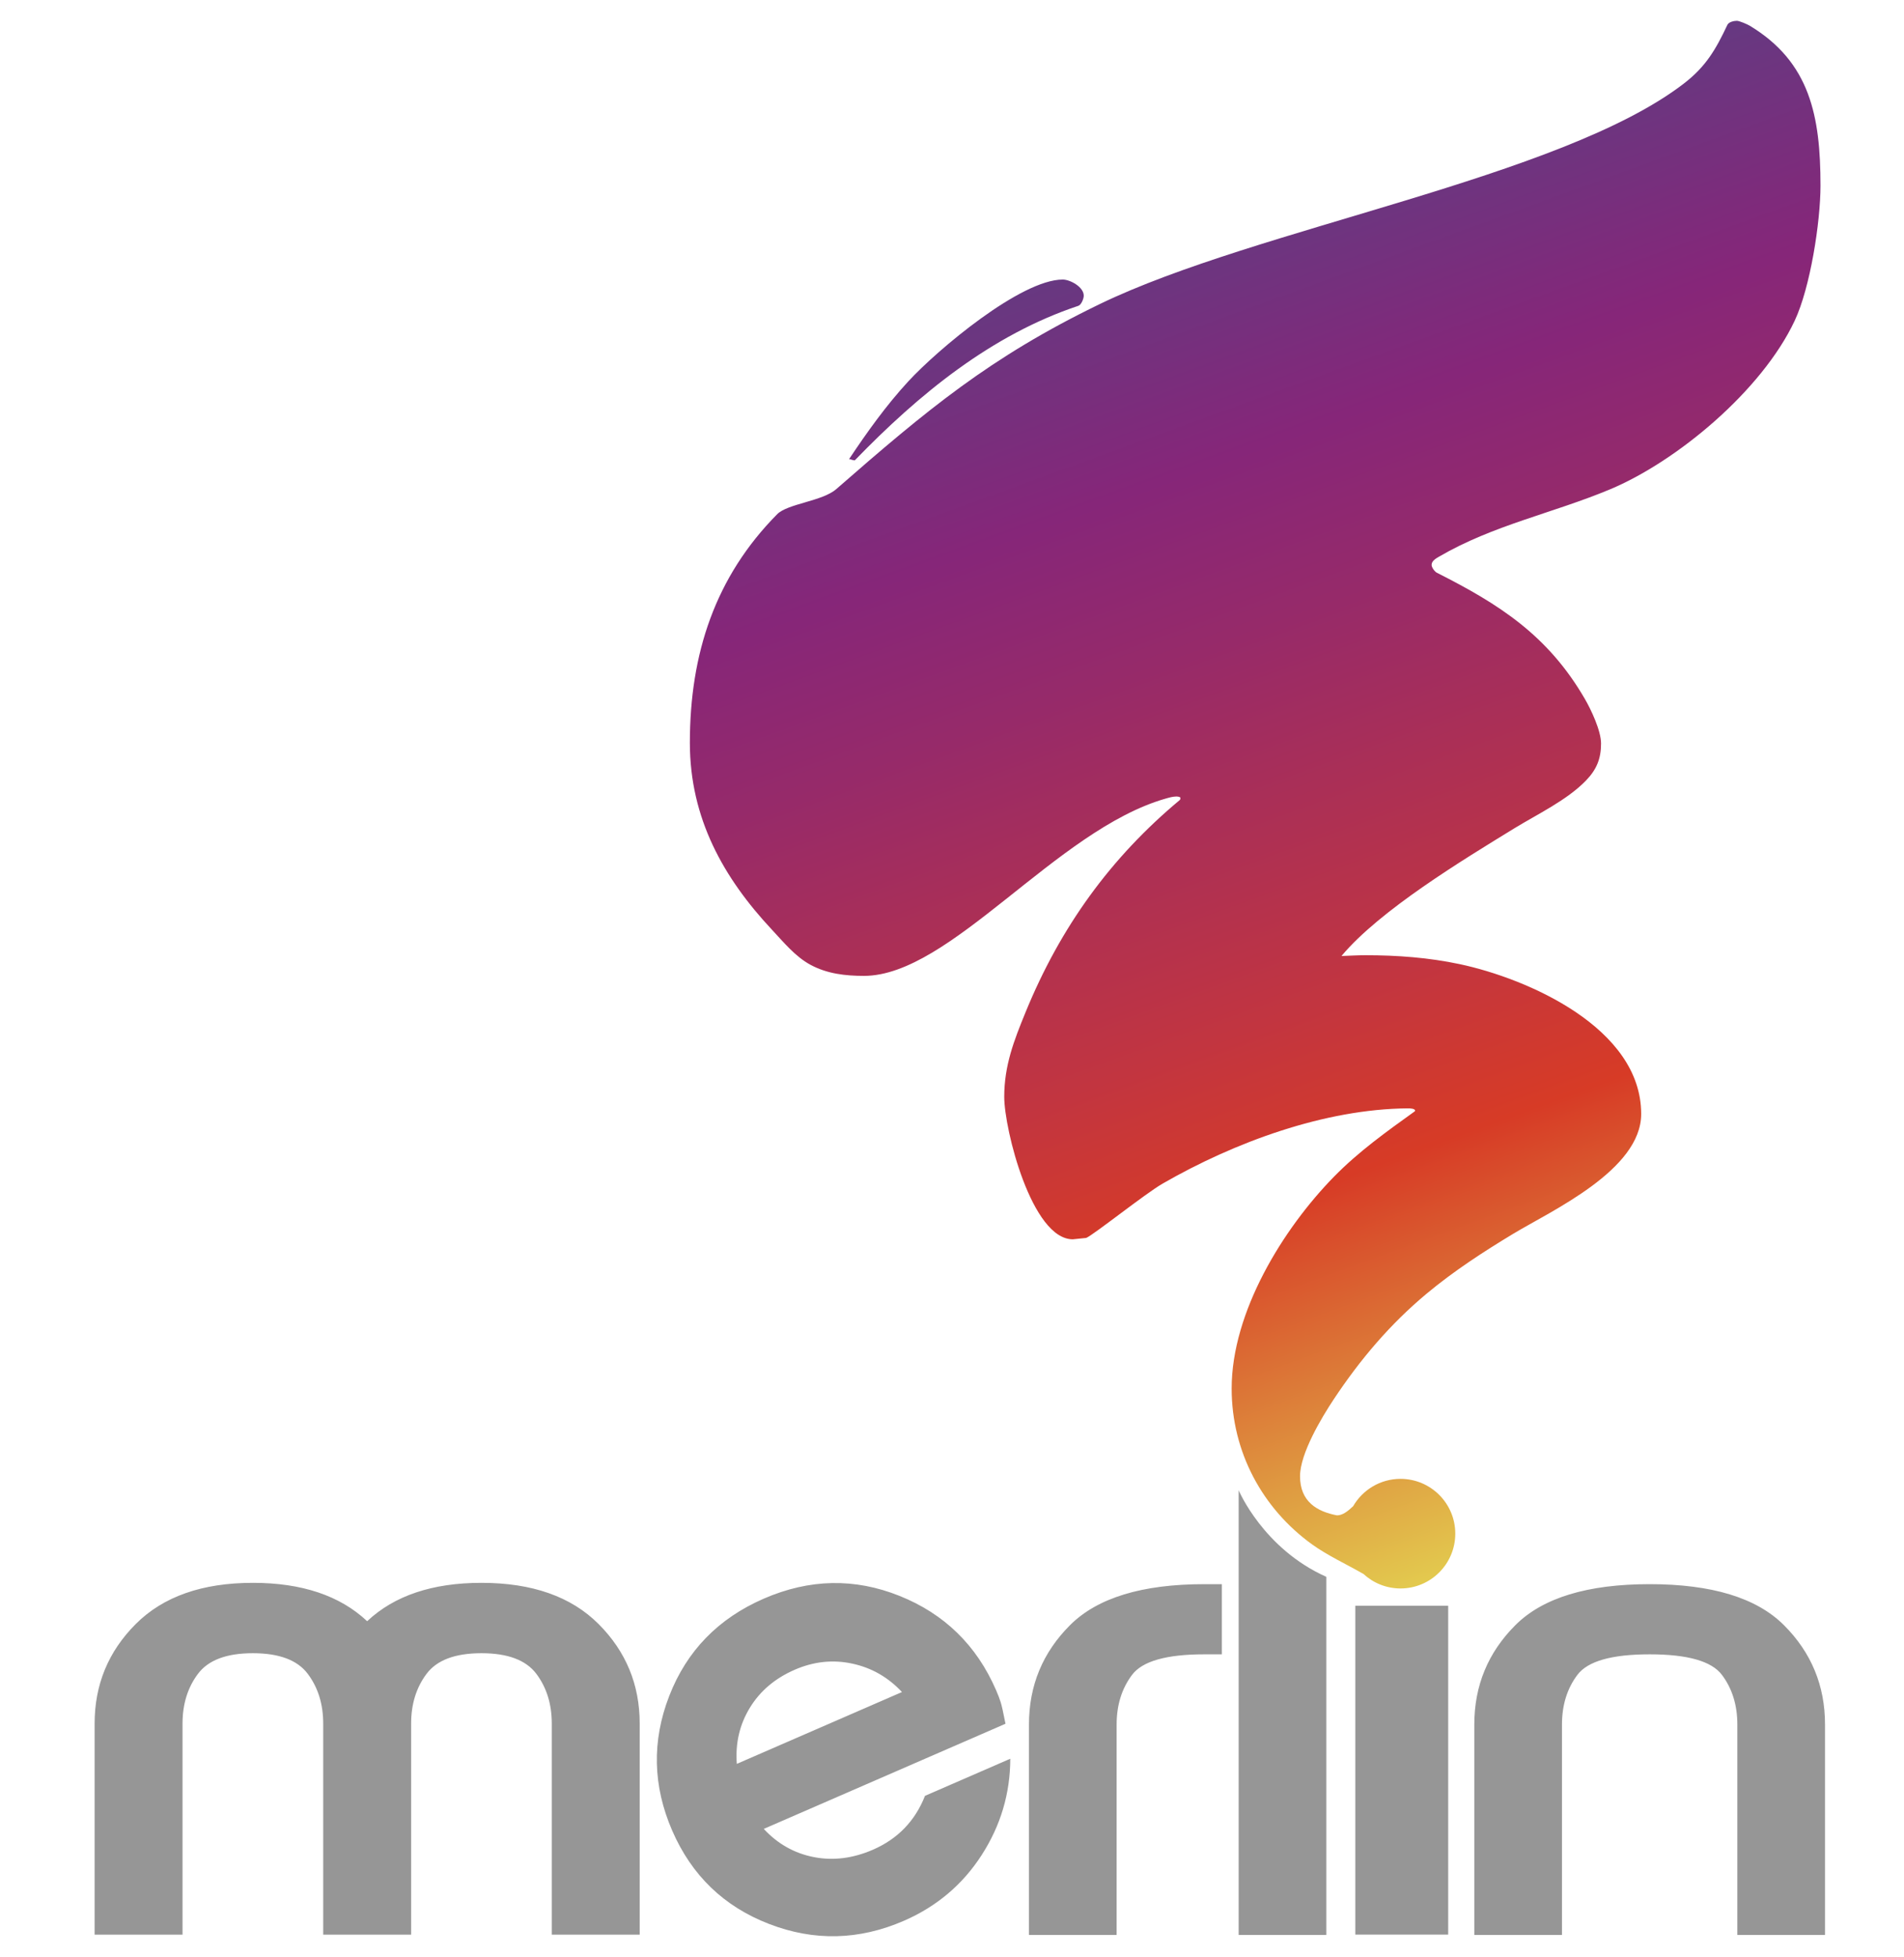
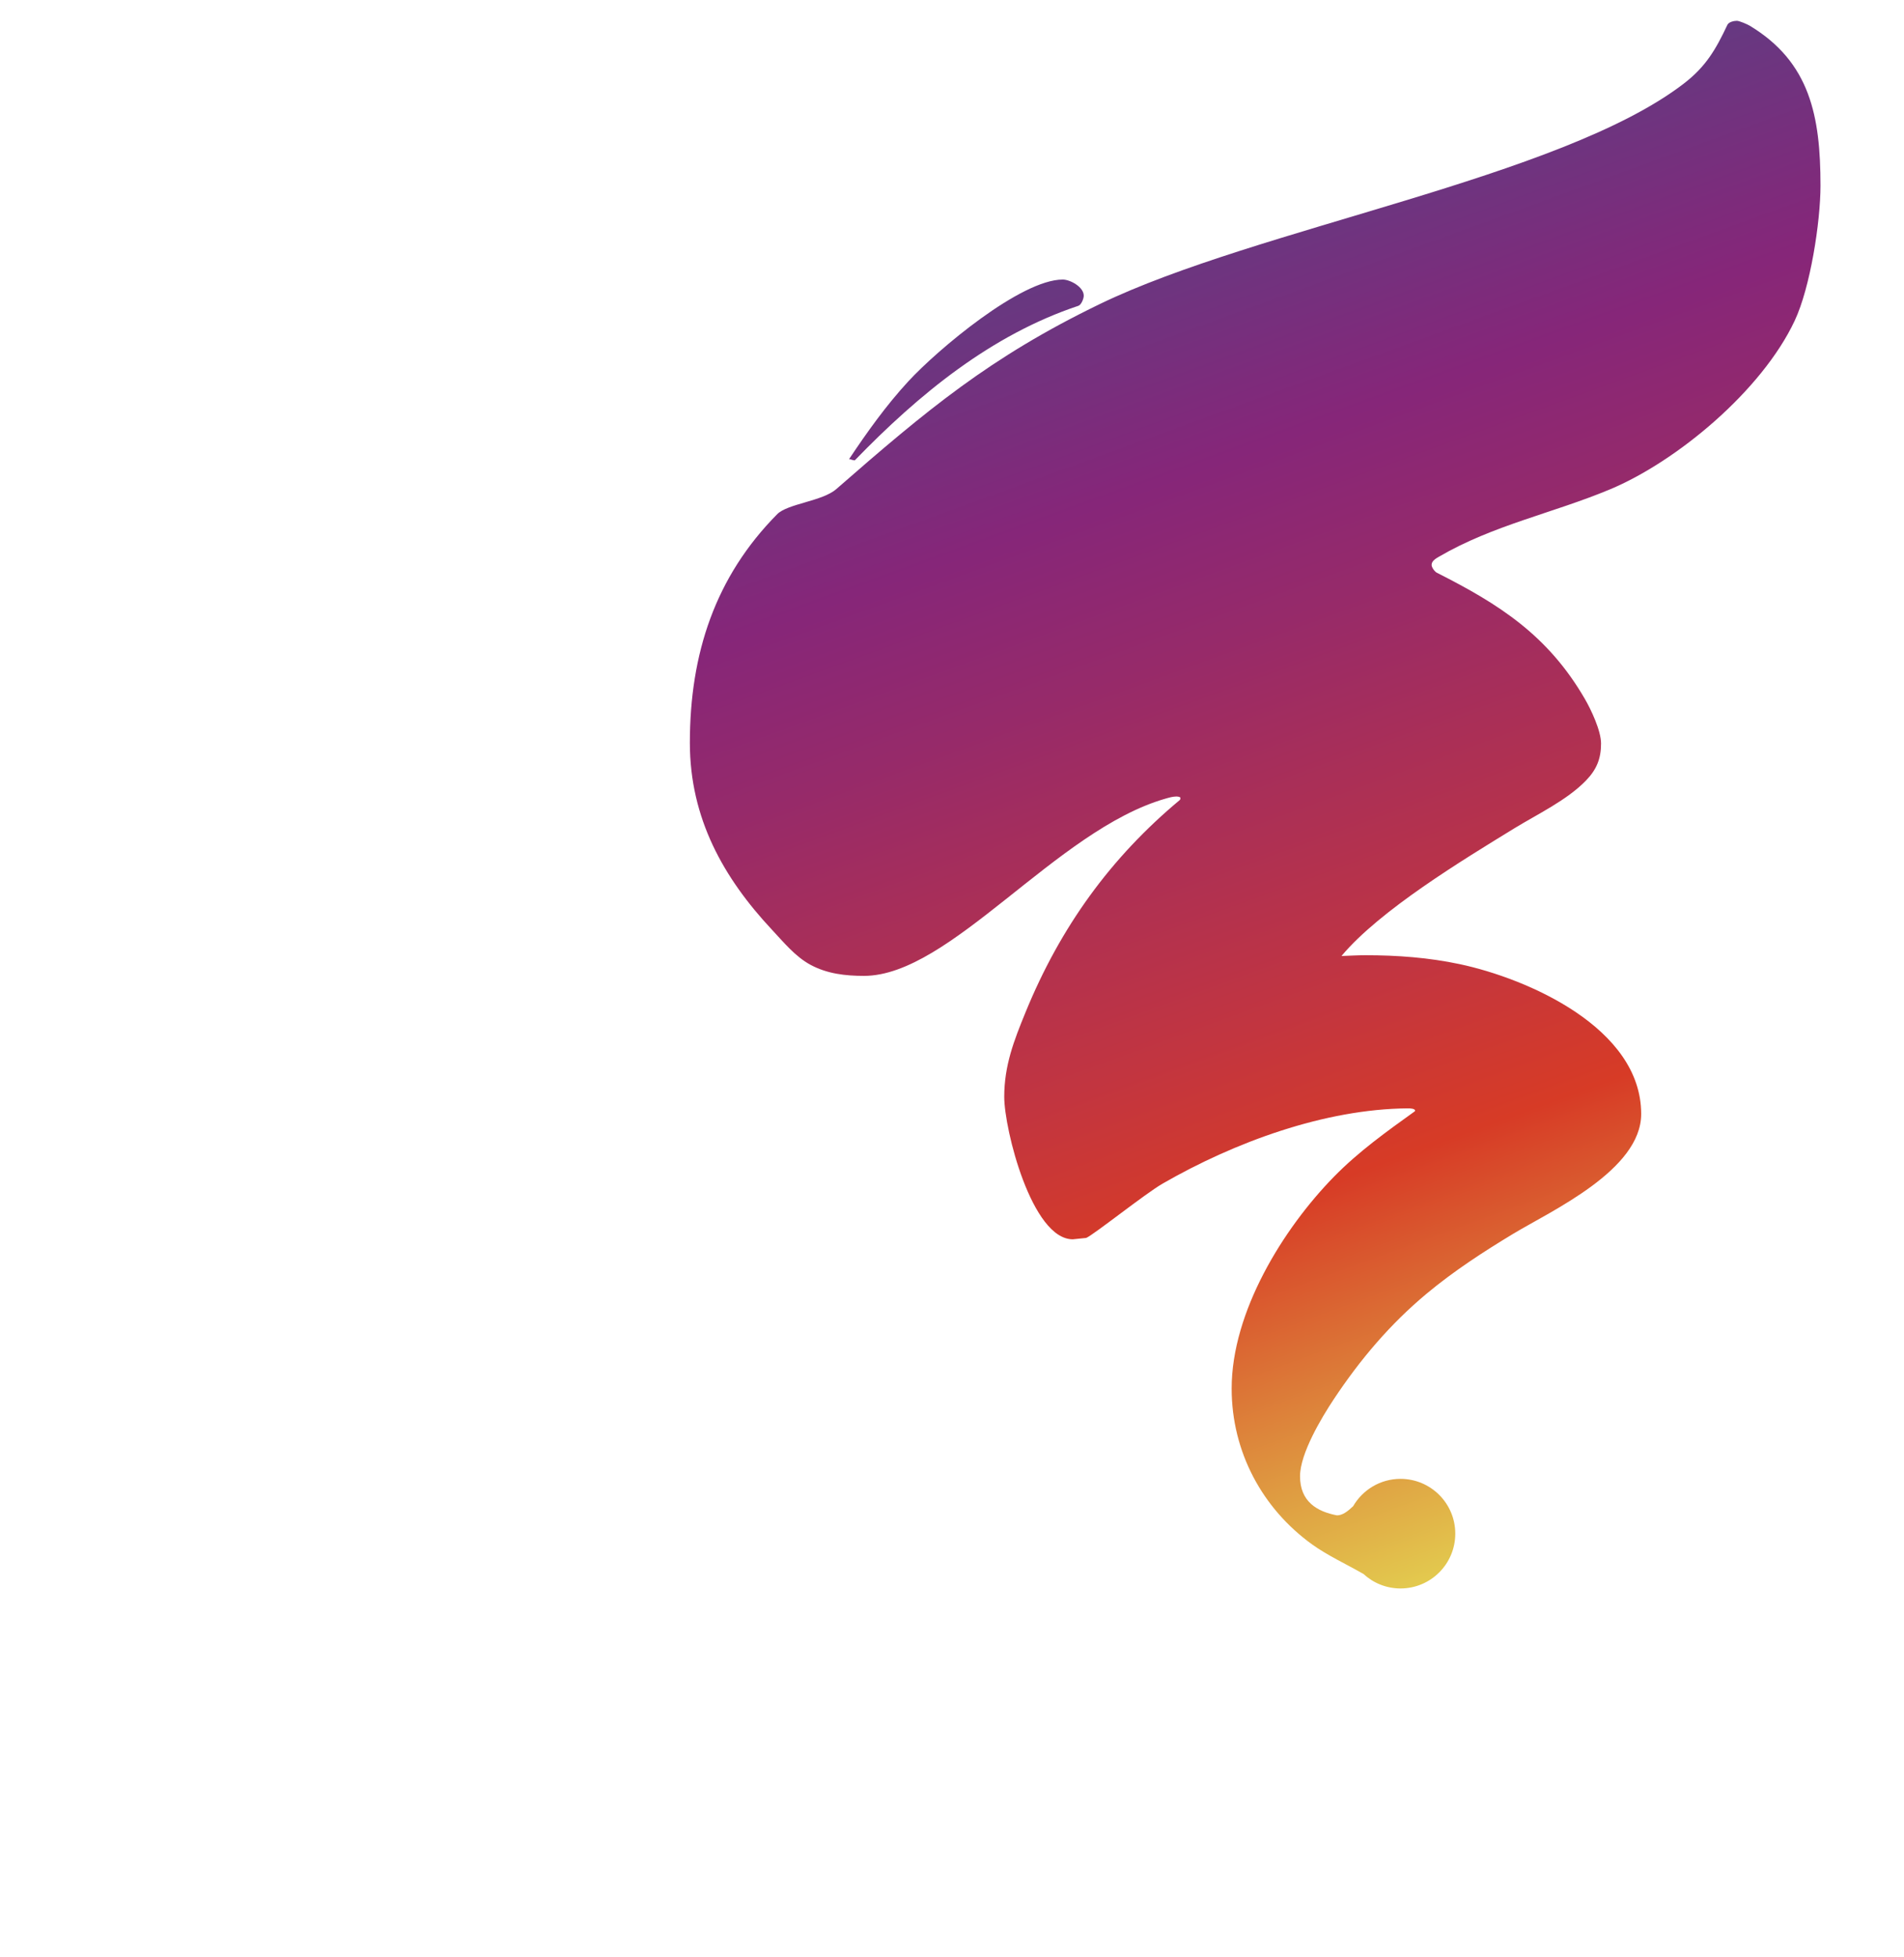
<svg xmlns="http://www.w3.org/2000/svg" version="1.1" id="Layer_1" x="0px" y="0px" width="180px" height="185px" viewBox="0 0 180 185" enable-background="new 0 0 180 185" xml:space="preserve">
  <g>
    <linearGradient id="SVGID_1_" gradientUnits="userSpaceOnUse" x1="154.957" y1="142.895" x2="106.969" y2="11.05">
      <stop offset="0" style="stop-color:#E3CC4F" />
      <stop offset="0.28" style="stop-color:#D73B26" />
      <stop offset="0.396" style="stop-color:#C23540" />
      <stop offset="0.65" style="stop-color:#962A6A" />
      <stop offset="0.763" style="stop-color:#862679" />
      <stop offset="1" style="stop-color:#564285" />
    </linearGradient>
    <path fill-rule="evenodd" clip-rule="evenodd" fill="url(#SVGID_1_)" d="M80.815,43.506c6.079-6.274,12.913-11.864,21.131-14.601   c0.277-0.092,0.51-0.673,0.51-0.956c0-0.835-1.299-1.527-1.985-1.527c-3.962,0-11.824,6.614-14.596,9.618   c-2.082,2.255-3.894,4.788-5.604,7.355c0.162,0,0.33,0.11,0.475,0.11H80.815z M165.409,2.426c-0.219-0.132-0.973-0.459-1.211-0.459   c-0.269,0-0.763,0.102-0.896,0.386c-1.105,2.345-2.042,3.951-4.127,5.554c-11.621,8.934-40.309,13.625-55.208,20.834   C93.593,33.76,87.64,38.741,79.059,46.228c-1.326,1.158-4.593,1.37-5.585,2.372c-5.854,5.914-8.256,13.169-8.256,21.607   c0,7.153,3.196,12.784,7.747,17.653c1.116,1.193,2.219,2.553,3.653,3.328c1.579,0.853,3.309,1.048,5.059,1.048   c8.18,0,18.145-13.78,28.507-16.752c0.329-0.094,0.692-0.202,1.036-0.202c0.062,0,0.37,0.022,0.37,0.128   c0,0.062-0.001,0.159-0.053,0.202c-6.533,5.443-11.284,12.002-14.579,20.05c-1.105,2.7-2.02,5.042-2.02,8.011   c0,3.068,2.6,13.461,6.48,13.461l1.266-0.129c0.672-0.267,5.593-4.194,7.219-5.13c6.825-3.929,15.331-7.049,23.169-7.117h0.105   c0.104,0,0.597,0.023,0.597,0.203l-0.018,0.072c-2.678,1.924-5.321,3.809-7.658,6.198c-4.785,4.893-9.661,12.751-9.661,20.007   c0,5.996,2.915,11.364,7.624,14.747c1.421,1.022,3.237,1.864,4.76,2.739c0.016,0.01,0.042,0.018,0.062,0.027   c0.924,0.856,2.157,1.384,3.517,1.384c2.86,0,5.178-2.319,5.178-5.18c0-2.859-2.317-5.178-5.178-5.178   c-1.915,0-3.582,1.042-4.479,2.586c-0.52,0.491-1.009,0.869-1.532,0.863c-1.871-0.358-3.487-1.289-3.487-3.696   c0-2.155,2.047-5.554,3.18-7.264c2.508-3.783,5.35-7.131,8.8-10.004c2.561-2.132,5.339-3.938,8.168-5.646   c3.602-2.174,12.103-6.021,12.103-11.327c0-8.154-10.787-12.806-17.144-14.159c-2.935-0.625-5.934-0.846-8.923-0.846   c-0.754,0-1.513,0.049-2.267,0.074c3.633-4.341,11.512-9.102,16.324-12.057c2.178-1.337,4.984-2.659,6.793-4.53   c0.989-1.025,1.422-2.04,1.422-3.494c0-1.211-0.939-3.197-1.527-4.211c-3.492-6.021-8.084-8.947-14.001-11.935   c-0.195-0.099-0.491-0.496-0.491-0.735c0-0.379,0.407-0.61,0.685-0.773c5.123-2.991,10.76-4.11,16.16-6.362   c6.331-2.641,14.368-9.332,17.478-15.943c1.476-3.134,2.442-9.33,2.442-12.78C172.103,10.998,171.131,5.874,165.409,2.426z" />
  </g>
  <g>
    <g>
-       <path fill-rule="evenodd" clip-rule="evenodd" fill="#969696" d="M101.155,153.607c-2.586,2.586-3.879,5.716-3.879,9.385v19.893    h8.288v-19.893c0-1.836,0.486-3.399,1.46-4.692c0.971-1.294,3.249-1.939,6.829-1.939h1.659v-6.631h-1.659    C107.974,149.729,103.742,151.021,101.155,153.607z M82.527,174.827c-1.896,0.823-3.762,1.057-5.597,0.697    c-1.837-0.358-3.411-1.247-4.725-2.664l22.851-9.937c-0.197-1.021-0.347-1.692-0.447-2.018c-0.101-0.324-0.247-0.712-0.443-1.16    c-1.842-4.239-4.885-7.208-9.129-8.909c-4.243-1.699-8.519-1.613-12.827,0.26c-4.309,1.873-7.288,4.939-8.941,9.197    c-1.653,4.255-1.56,8.501,0.281,12.733c1.839,4.232,4.891,7.172,9.151,8.816c4.259,1.647,8.51,1.546,12.749-0.296    c3.102-1.35,5.553-3.419,7.352-6.21c1.799-2.789,2.7-5.825,2.709-9.107l-8.065,3.507C86.511,172.11,84.871,173.807,82.527,174.827    z M70.887,161.415c0.969-1.59,2.383-2.788,4.245-3.598c1.792-0.779,3.604-0.973,5.434-0.579c1.83,0.392,3.397,1.289,4.704,2.688    l-15.613,6.789C69.508,164.771,69.918,163.004,70.887,161.415z M117.1,140.852v42.033h8.289v-33.848    C119.415,146.374,117.1,140.852,117.1,140.852z M168.653,153.607c-2.585-2.586-6.819-3.878-12.697-3.878    c-5.88,0-10.113,1.292-12.699,3.878c-2.585,2.586-3.879,5.716-3.879,9.385v19.893h8.288v-19.893c0-1.836,0.486-3.399,1.459-4.692    c0.973-1.294,3.25-1.939,6.831-1.939s5.856,0.646,6.829,1.939c0.973,1.293,1.459,2.856,1.459,4.692v19.893h8.289v-19.893    C172.533,159.323,171.24,156.193,168.653,153.607z M45.515,149.604c-4.632,0-8.233,1.209-10.805,3.625    c-2.571-2.416-6.172-3.625-10.805-3.625c-4.787,0-8.477,1.298-11.07,3.891c-2.593,2.595-3.89,5.73-3.89,9.41v19.95h8.311v-19.95    c0-1.839,0.487-3.409,1.463-4.705c0.975-1.297,2.704-1.945,5.186-1.945c2.482,0,4.211,0.648,5.187,1.945    c0.975,1.296,1.463,2.866,1.463,4.705v19.95h8.312v-19.95c0-1.839,0.487-3.409,1.462-4.705c0.975-1.297,2.704-1.945,5.186-1.945    c2.482,0,4.211,0.648,5.187,1.945c0.975,1.296,1.462,2.866,1.462,4.705v19.95h8.312v-19.95c0-3.68-1.297-6.815-3.89-9.41    C53.993,150.901,50.303,149.604,45.515,149.604z M128.128,182.853h8.78v-31.086h-8.78V182.853z" />
-     </g>
+       </g>
  </g>
</svg>